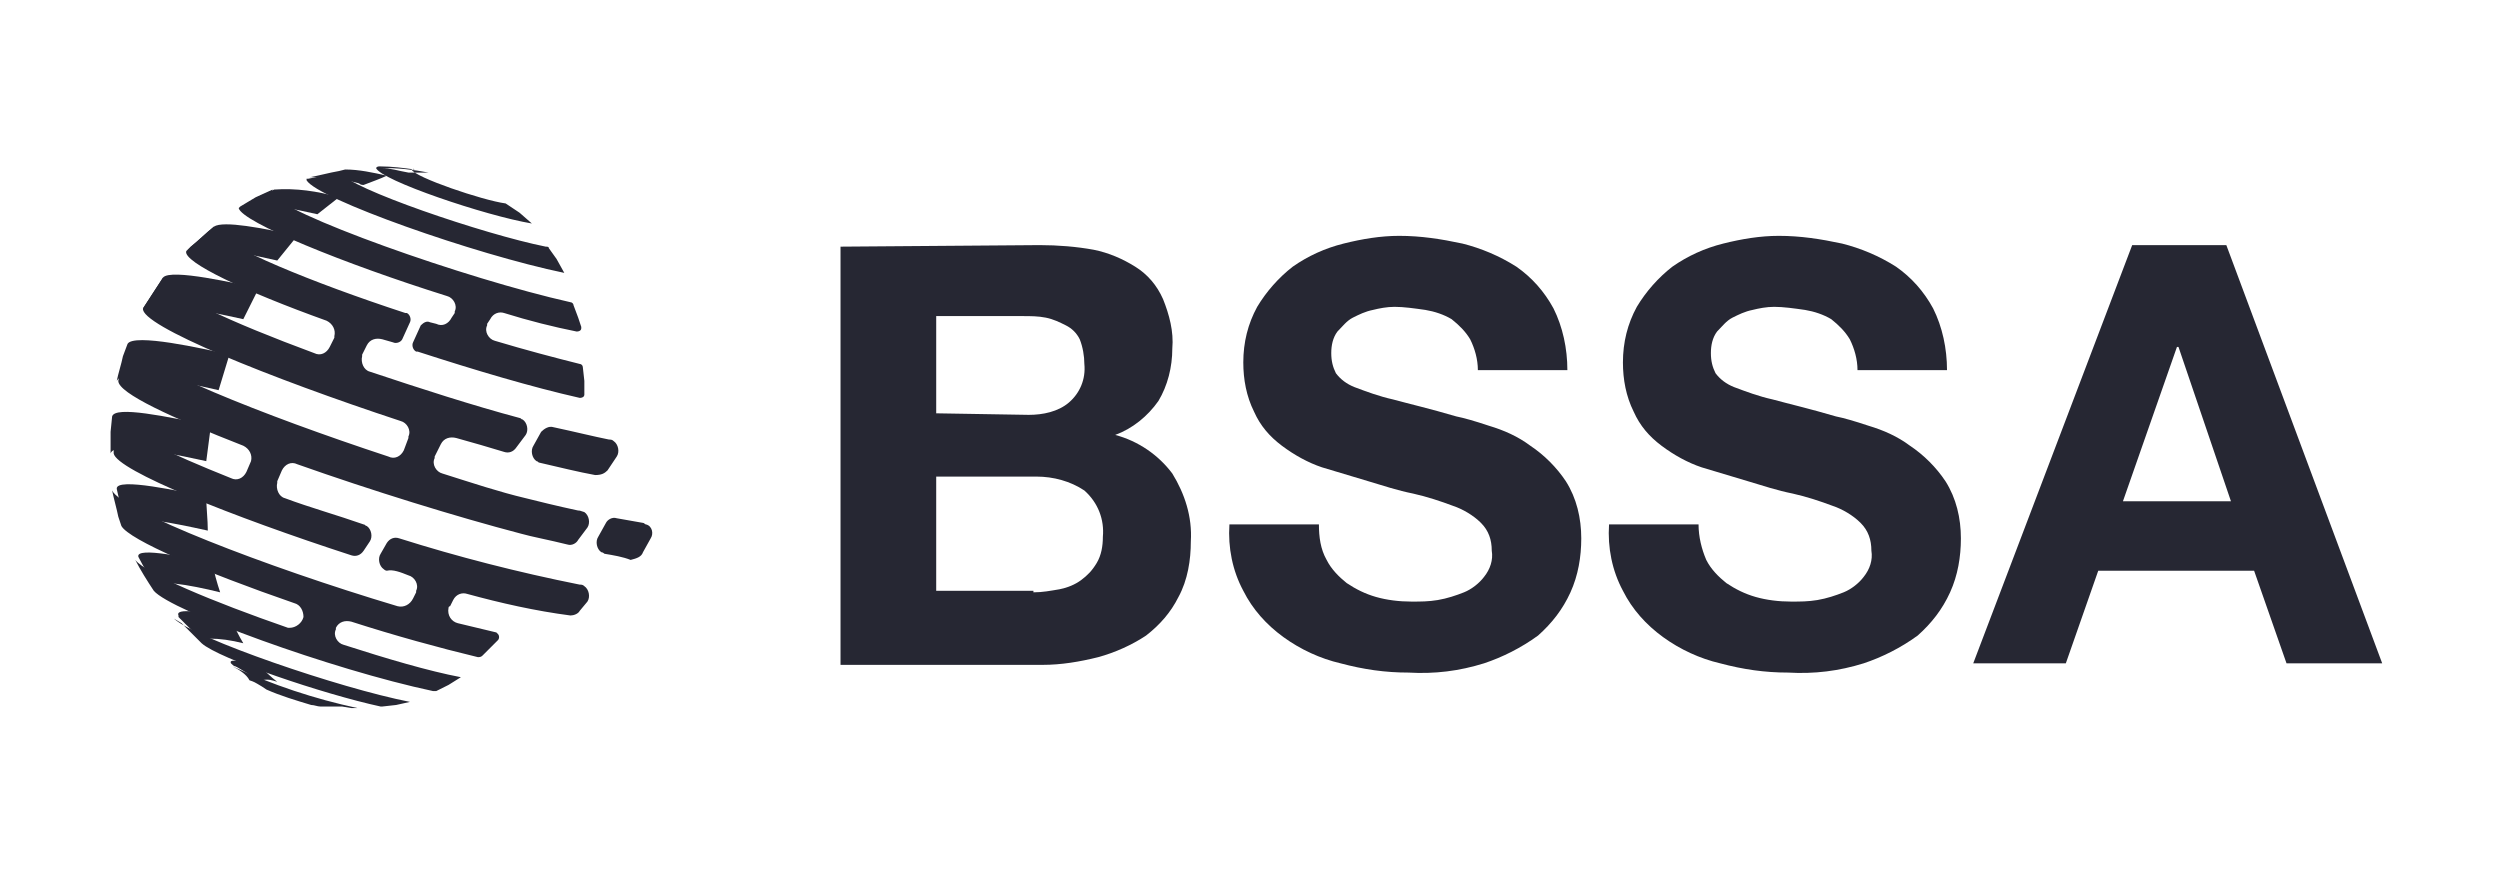
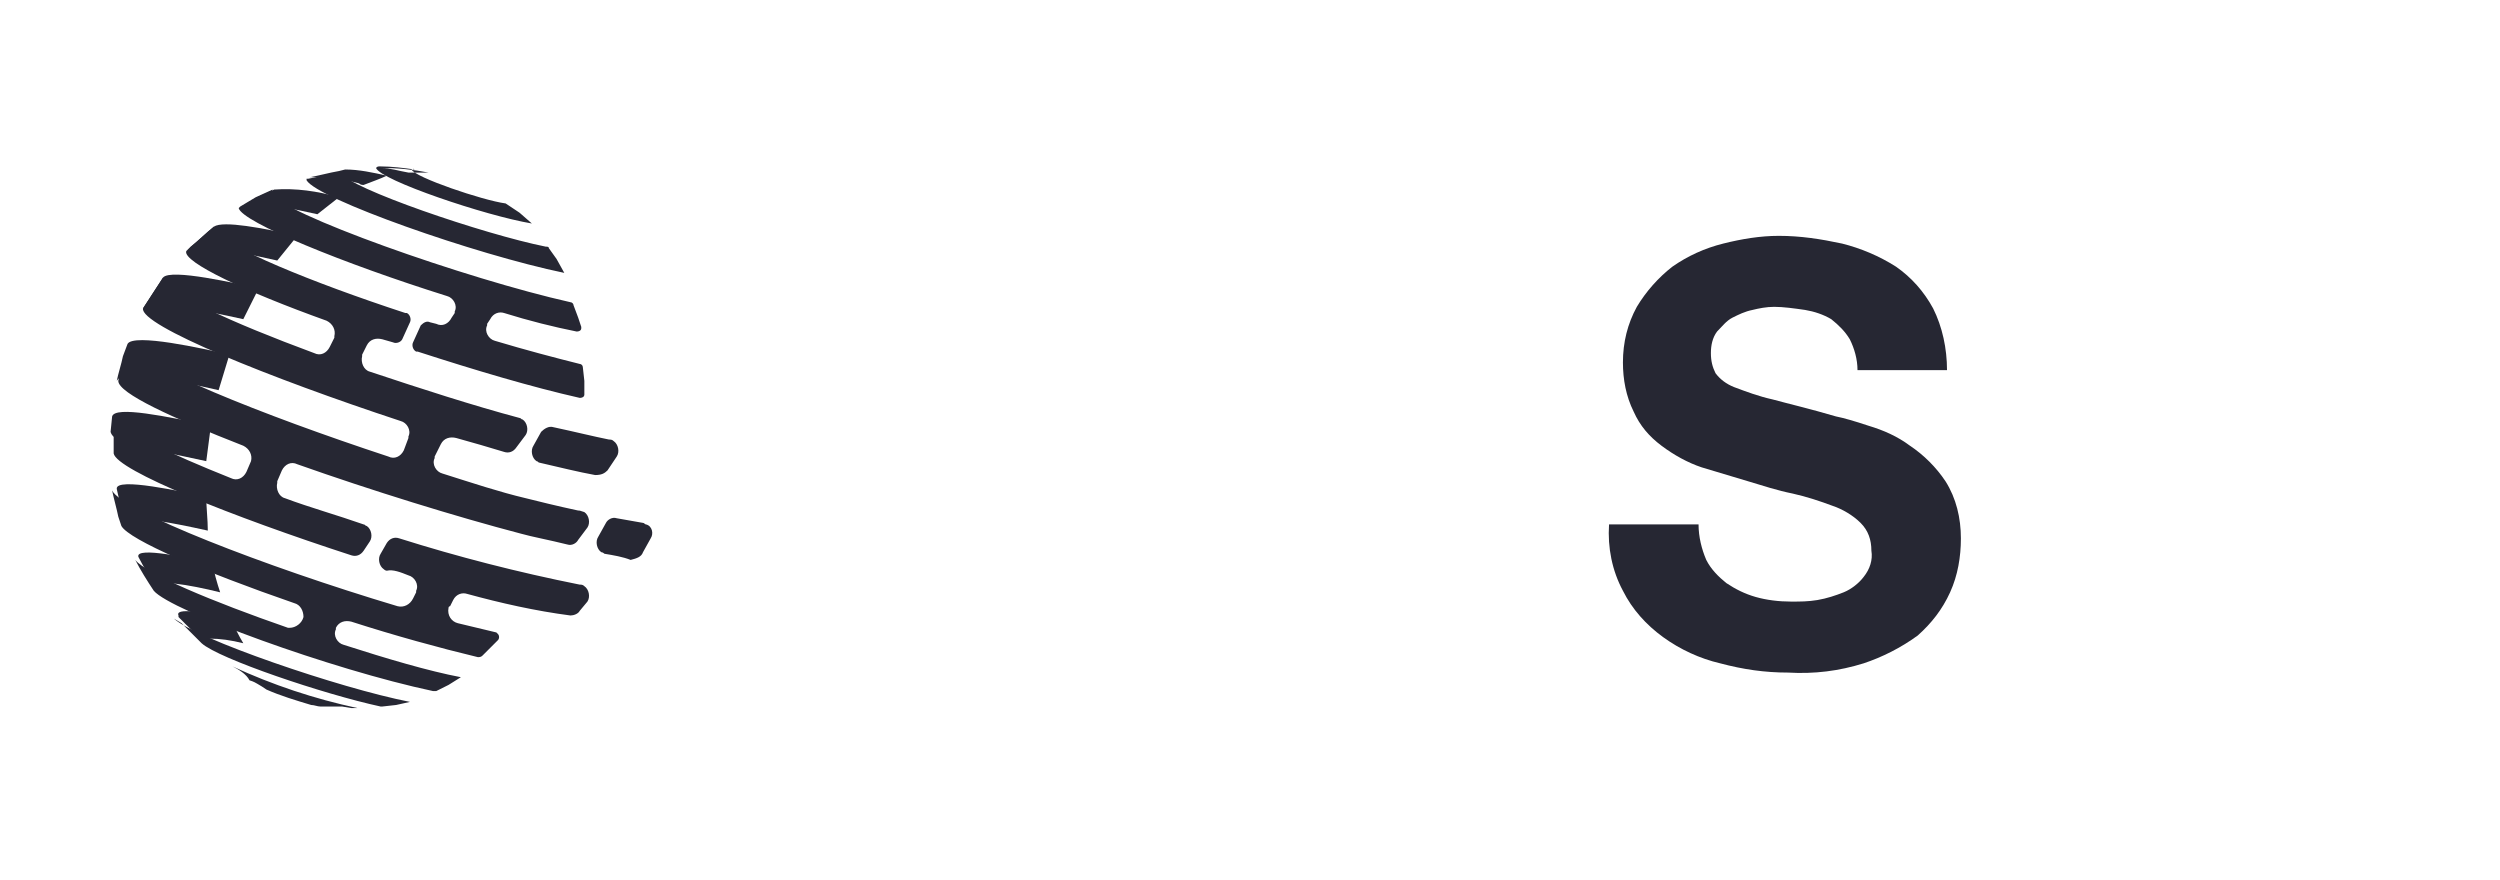
<svg xmlns="http://www.w3.org/2000/svg" xmlns:xlink="http://www.w3.org/1999/xlink" version="1.1" id="Livello_1" x="0px" y="0px" viewBox="0 0 162 57" style="enable-background:new 0 0 162 57;" xml:space="preserve">
  <style type="text/css">
	.st0{clip-path:url(#SVGID_00000035511910716069871930000009420349961157662622_);}
	.st1{fill:#262733;}
</style>
  <g>
    <defs>
      <rect id="SVGID_1_" y="0" width="162" height="57" />
    </defs>
    <clipPath id="SVGID_00000066494971999908978690000002150960249534787231_">
      <use xlink:href="#SVGID_1_" style="overflow:visible;" />
    </clipPath>
    <g id="BSSA-logo" style="clip-path:url(#SVGID_00000066494971999908978690000002150960249534787231_);">
      <g id="Raggruppa_232" transform="translate(238.466 231.183)">
        <g id="BSSA">
          <g id="Raggruppa_237">
-             <path id="Tracciato_183" class="st1" d="M-171.1-215.3c1.2,0,2.4,0.1,3.5,0.3c1,0.2,1.9,0.6,2.7,1.1c0.8,0.5,1.4,1.2,1.8,2.1       c0.4,1,0.7,2.1,0.6,3.2c0,1.2-0.3,2.4-0.9,3.4c-0.7,1-1.7,1.8-2.8,2.2c1.5,0.4,2.8,1.3,3.7,2.5c0.8,1.3,1.3,2.8,1.2,4.4       c0,1.2-0.2,2.5-0.8,3.6c-0.5,1-1.2,1.8-2.1,2.5c-0.9,0.6-2,1.1-3.1,1.4c-1.2,0.3-2.4,0.5-3.6,0.5h-13.1v-27.1L-171.1-215.3z        M-171.8-204.3c0.9,0,1.9-0.2,2.6-0.8c0.7-0.6,1.1-1.5,1-2.5c0-0.5-0.1-1.1-0.3-1.6c-0.2-0.4-0.5-0.7-0.9-0.9       c-0.4-0.2-0.8-0.4-1.3-0.5c-0.5-0.1-1-0.1-1.5-0.1h-5.6v6.3L-171.8-204.3z M-171.5-192.8c0.6,0,1.1-0.1,1.7-0.2       c0.5-0.1,1-0.3,1.4-0.6c0.4-0.3,0.7-0.6,1-1.1c0.3-0.5,0.4-1.1,0.4-1.7c0.1-1.1-0.3-2.2-1.2-3c-0.9-0.6-2-0.9-3.1-0.9h-6.5v7.4       H-171.5z" />
-             <path id="Tracciato_184" class="st1" d="M-152.5-194.9c0.3,0.6,0.8,1.1,1.3,1.5c0.6,0.4,1.2,0.7,1.9,0.9       c0.7,0.2,1.5,0.3,2.3,0.3c0.6,0,1.1,0,1.7-0.1c0.6-0.1,1.2-0.3,1.7-0.5c0.5-0.2,1-0.6,1.3-1c0.4-0.5,0.6-1.1,0.5-1.7       c0-0.7-0.2-1.3-0.7-1.8c-0.5-0.5-1.2-0.9-1.8-1.1c-0.8-0.3-1.7-0.6-2.6-0.8c-1-0.2-1.9-0.5-2.9-0.8c-1-0.3-2-0.6-3-0.9       c-0.9-0.3-1.8-0.8-2.6-1.4c-0.8-0.6-1.4-1.3-1.8-2.2c-0.5-1-0.7-2.1-0.7-3.2c0-1.3,0.3-2.5,0.9-3.6c0.6-1,1.4-1.9,2.3-2.6       c1-0.7,2.1-1.2,3.3-1.5c1.2-0.3,2.4-0.5,3.6-0.5c1.4,0,2.7,0.2,4.1,0.5c1.2,0.3,2.4,0.8,3.5,1.5c1,0.7,1.8,1.6,2.4,2.7       c0.6,1.2,0.9,2.6,0.9,4h-5.8c0-0.7-0.2-1.4-0.5-2c-0.3-0.5-0.7-0.9-1.2-1.3c-0.5-0.3-1.1-0.5-1.7-0.6c-0.7-0.1-1.4-0.2-2-0.2       c-0.5,0-1,0.1-1.4,0.2c-0.5,0.1-0.9,0.3-1.3,0.5c-0.4,0.2-0.7,0.6-1,0.9c-0.3,0.4-0.4,0.9-0.4,1.4c0,0.5,0.1,0.9,0.3,1.3       c0.3,0.4,0.7,0.7,1.2,0.9c0.8,0.3,1.6,0.6,2.5,0.8c1.1,0.3,2.4,0.6,4.1,1.1c0.5,0.1,1.2,0.3,2.1,0.6c1,0.3,1.9,0.7,2.7,1.3       c0.9,0.6,1.7,1.4,2.3,2.3c0.7,1.1,1,2.4,1,3.7c0,1.2-0.2,2.4-0.7,3.5c-0.5,1.1-1.2,2-2.1,2.8c-1.1,0.8-2.3,1.4-3.5,1.8       c-1.6,0.5-3.2,0.7-4.9,0.6c-1.5,0-2.9-0.2-4.4-0.6c-1.3-0.3-2.6-0.9-3.7-1.7c-1.1-0.8-2-1.8-2.6-3c-0.7-1.3-1-2.8-0.9-4.3h5.8       C-153-196.4-152.9-195.6-152.5-194.9z" />
            <path id="Tracciato_185" class="st1" d="M-127.9-194.9c0.3,0.6,0.8,1.1,1.3,1.5c0.6,0.4,1.2,0.7,1.9,0.9       c0.7,0.2,1.5,0.3,2.3,0.3c0.6,0,1.1,0,1.7-0.1c0.6-0.1,1.2-0.3,1.7-0.5c0.5-0.2,1-0.6,1.3-1c0.4-0.5,0.6-1.1,0.5-1.7       c0-0.7-0.2-1.3-0.7-1.8c-0.5-0.5-1.2-0.9-1.8-1.1c-0.8-0.3-1.7-0.6-2.6-0.8c-1-0.2-1.9-0.5-2.9-0.8c-1-0.3-2-0.6-3-0.9       c-0.9-0.3-1.8-0.8-2.6-1.4c-0.8-0.6-1.4-1.3-1.8-2.2c-0.5-1-0.7-2.1-0.7-3.2c0-1.3,0.3-2.5,0.9-3.6c0.6-1,1.4-1.9,2.3-2.6       c1-0.7,2.1-1.2,3.3-1.5c1.2-0.3,2.4-0.5,3.6-0.5c1.4,0,2.7,0.2,4.1,0.5c1.2,0.3,2.4,0.8,3.5,1.5c1,0.7,1.8,1.6,2.4,2.7       c0.6,1.2,0.9,2.6,0.9,4h-5.8c0-0.7-0.2-1.4-0.5-2c-0.3-0.5-0.7-0.9-1.2-1.3c-0.5-0.3-1.1-0.5-1.7-0.6c-0.7-0.1-1.4-0.2-2-0.2       c-0.5,0-1,0.1-1.4,0.2c-0.5,0.1-0.9,0.3-1.3,0.5c-0.4,0.2-0.7,0.6-1,0.9c-0.3,0.4-0.4,0.9-0.4,1.4c0,0.5,0.1,0.9,0.3,1.3       c0.3,0.4,0.7,0.7,1.2,0.9c0.8,0.3,1.6,0.6,2.5,0.8c1.1,0.3,2.4,0.6,4.1,1.1c0.5,0.1,1.2,0.3,2.1,0.6c1,0.3,1.9,0.7,2.7,1.3       c0.9,0.6,1.7,1.4,2.3,2.3c0.7,1.1,1,2.4,1,3.7c0,1.2-0.2,2.4-0.7,3.5c-0.5,1.1-1.2,2-2.1,2.8c-1.1,0.8-2.3,1.4-3.5,1.8       c-1.6,0.5-3.2,0.7-4.9,0.6c-1.5,0-2.9-0.2-4.4-0.6c-1.3-0.3-2.6-0.9-3.7-1.7c-1.1-0.8-2-1.8-2.6-3c-0.7-1.3-1-2.8-0.9-4.3h5.8       C-128.4-196.4-128.2-195.6-127.9-194.9z" />
-             <path id="Tracciato_186" class="st1" d="M-94.2-215.3l10.1,27.1h-6.2l-2.1-6h-10.1l-2.1,6h-6l10.3-27.1L-94.2-215.3z        M-93.9-198.7l-3.4-10h-0.1l-3.5,10H-93.9z" />
          </g>
        </g>
        <g id="Raggruppa_238">
          <g id="Bmgiss-favicon">
            <g id="Group_18">
              <g id="Group_17">
                <g id="Group_16">
                  <g id="Group_15">
                    <g id="Group_14">
                      <g id="Group_13">
                        <path id="Path_44" class="st1" d="M-214.9-219.2c0.5-0.2,1.1-0.4,1.5-0.6c-0.9-0.2-1.8-0.4-2.7-0.4l-0.4,0.1             c-0.6,0.1-1.3,0.3-1.9,0.4c1.1,0,2.1,0.1,3.2,0.4C-215.1-219.2-215-219.2-214.9-219.2" />
                        <path id="Path_45" class="st1" d="M-217.9-217.3c0.4-0.3,1-0.8,1.4-1.1c-1.4-0.4-2.8-0.6-4.2-0.5l-1.1,0.5l-1,0.6             C-222.3-218-221.4-218.1-217.9-217.3" />
                        <path id="Path_46" class="st1" d="M-220.5-214.3c0.4-0.5,0.9-1.1,1.3-1.6c-2.2-0.5-4.8-1-5.4-0.6c-0.5,0.4-1,0.9-1.5,1.3             l-0.3,0.3C-225.8-215.3-224-215.1-220.5-214.3" />
                        <path id="Path_47" class="st1" d="M-222.7-210.5c0.3-0.6,0.7-1.4,1-2c-1.4-0.3-5.7-1.3-6.2-0.7l0,0             c-0.4,0.6-0.9,1.4-1.3,2C-229-211.3-228.5-211.8-222.7-210.5" />
                        <g id="Group_12">
                          <path id="Path_48" class="st1" d="M-224.3-205.9c0.2-0.7,0.5-1.6,0.7-2.3c-1.7-0.4-6.2-1.4-6.6-0.7l-0.3,0.8              c-0.1,0.5-0.3,1.1-0.4,1.6C-230.7-206.8-230.4-207.3-224.3-205.9" />
                        </g>
-                         <path id="Path_49" class="st1" d="M-225.1-201.3c0.1-0.7,0.2-1.6,0.3-2.3c-2.9-0.6-6.2-1.3-6.4-0.6l-0.1,1             c0,0.4,0,1,0,1.4C-231.1-202.4-229.2-202.2-225.1-201.3" />
+                         <path id="Path_49" class="st1" d="M-225.1-201.3c0.1-0.7,0.2-1.6,0.3-2.3c-2.9-0.6-6.2-1.3-6.4-0.6l-0.1,1             C-231.1-202.4-229.2-202.2-225.1-201.3" />
                        <path id="Path_50" class="st1" d="M-225-196.8c0-0.7-0.1-1.5-0.1-2.2c-1.5-0.3-5.9-1.3-5.8-0.5c0.1,0.5,0.3,1.2,0.4,1.7             l0.2,0.6C-230.4-197.5-230.4-198-225-196.8" />
                        <path id="Path_51" class="st1" d="M-224.2-192.8c-0.2-0.6-0.4-1.3-0.5-1.9c-1.4-0.3-5-1.1-4.8-0.4c0.3,0.6,0.8,1.4,1.1,2             C-228.6-193.7-226.2-193.3-224.2-192.8" />
                        <path id="Path_52" class="st1" d="M-222.7-189.5c-0.3-0.5-0.6-1.1-0.8-1.6c-2.5-0.6-3.6-0.6-3.4-0.2c0,0,0,0,0,0.1             l0.4,0.4c0.4,0.4,0.9,0.9,1.3,1.3c-0.1-0.1-0.3-0.3,0.3-0.3C-224.2-189.8-223.5-189.7-222.7-189.5" />
-                         <path id="Path_53" class="st1" d="M-220.5-187c-0.4-0.3-0.8-0.7-1.2-1.1c-1.7-0.4-1.9-0.3-1.8-0.1             c0.1,0.1,0.2,0.2,0.3,0.2c0.4,0.2,0.8,0.5,1.2,0.7c0.5,0.3,0.5,0.3,0.8,0.4l0.3,0.2c-0.2-0.1-0.7-0.3-0.6-0.4             C-221.1-187.2-220.8-187.1-220.5-187" />
                      </g>
                    </g>
                  </g>
                </g>
              </g>
              <path id="Path_54" class="st1" d="M-212-220c-0.6-0.1-1.2-0.3-1.8-0.3c1.1,0,2.1,0.1,3.1,0.3l0.2,0        C-211-220-211.6-220-212-220 M-211.6-220.2c0.3,0,0.6,0.1,0.9,0.1C-211-220.1-211.3-220.2-211.6-220.2L-211.6-220.2z         M-204-216.7l-0.8-0.7l0,0l-0.9-0.6c-1.5-0.2-5.9-1.7-6.1-2.2c0.1,0,0.1-0.1,0.2,0c-0.7-0.1-1.5-0.2-2.2-0.2        c-0.2,0-0.2,0-0.3,0.1C-213.8-219.5-207-217.2-204-216.7L-204-216.7z M-201.9-213.5l-0.5-0.9l0,0l-0.5-0.7        c0-0.1-0.1-0.1-0.2-0.1c-4-0.8-12.8-3.8-13.3-4.8c0.1-0.1,0.1-0.1,0.2-0.1l-0.4,0.1c-0.6,0.1-1.3,0.3-1.9,0.4l-0.1,0l0,0.1        C-217.9-218.3-207.7-214.7-201.9-213.5L-201.9-213.5z M-226.7-190.8c0.4,0.4,0.9,0.9,1.3,1.3c1.1,1,7.9,3.3,11.6,4.1        c0,0,0.1,0,0.1,0l0.9-0.1l0,0l0.9-0.2c-4.6-0.9-13.9-4.1-15.3-5.4L-226.7-190.8z M-223.4-188c2.6,1.2,5.3,2.1,8.1,2.7l-0.4,0        l-0.6-0.1l-0.3,0l0.2,0l-0.2,0l0,0l-0.2,0l-0.2,0l-0.2,0l-0.2,0l-0.2,0l-0.1,0l0,0l-0.1,0l0.1,0c-0.2,0-0.4-0.1-0.6-0.1        l0.3,0.1l-0.3-0.1c-1-0.3-2-0.6-2.9-1l-0.3-0.2c-0.5-0.3-0.5-0.3-0.8-0.4C-222.5-187.5-223-187.8-223.4-188L-223.4-188z         M-216-185.4l-0.4,0L-216-185.4z M-212-193.9c0.4,0.1,0.7,0.6,0.5,1c0,0,0,0,0,0c0,0,0,0.1,0,0.1l-0.2,0.4        c-0.2,0.4-0.6,0.6-1,0.5c-8.7-2.6-17.9-6.2-18.5-7.5c0.1,0.5,0.3,1.2,0.4,1.7l0.2,0.6c0.5,0.9,5.4,3,11.2,5        c0.4,0.1,0.6,0.5,0.6,0.9c-0.1,0.4-0.5,0.7-0.9,0.7c0,0,0,0,0,0c0,0-0.1,0-0.1,0c-4.9-1.7-9.2-3.5-9.9-4.4        c0.3,0.6,0.8,1.4,1.2,2c1.1,1.3,11.5,5.1,18.1,6.5c0.1,0,0.1,0,0.2,0l0.8-0.4l0,0l0.8-0.5c-2.1-0.4-4.8-1.2-7.6-2.1        c-0.4-0.1-0.7-0.6-0.5-1c0,0,0-0.1,0-0.1l0,0c0.2-0.4,0.6-0.5,1-0.4c2.8,0.9,5.7,1.7,8.2,2.3c0.1,0,0.2,0,0.3-0.1l0.6-0.6l0,0        l0.4-0.4c0.1-0.1,0.1-0.3,0-0.4c0,0,0,0,0,0c0,0-0.1-0.1-0.1-0.1c-0.8-0.2-1.7-0.4-2.5-0.6c-0.4-0.1-0.7-0.5-0.6-1        c0,0,0-0.1,0.1-0.1l0.2-0.4c0.2-0.4,0.6-0.5,0.9-0.4c2.2,0.6,4.4,1.1,6.7,1.4c0.2,0,0.5-0.1,0.6-0.3l0.5-0.6l0,0l0,0        c0.2-0.3,0.1-0.8-0.2-1c0,0,0,0,0,0c-0.1-0.1-0.2-0.1-0.3-0.1c-4-0.8-7.9-1.8-11.7-3c-0.3-0.1-0.6,0-0.8,0.3l-0.4,0.7        c-0.2,0.3-0.1,0.8,0.2,1c0,0,0,0,0,0c0,0,0.1,0.1,0.2,0.1C-213-194.3-212.5-194.1-212-193.9L-212-193.9z M-196.8-195.4        l0.5-0.9c0.2-0.3,0.1-0.8-0.3-0.9c0,0,0,0,0,0c-0.1,0-0.1-0.1-0.2-0.1c-0.6-0.1-1.1-0.2-1.7-0.3c-0.3-0.1-0.6,0.1-0.7,0.3        l-0.5,0.9c-0.2,0.3-0.1,0.8,0.2,1c0.1,0,0.2,0.1,0.2,0.1c0.6,0.1,1.2,0.2,1.7,0.4C-197.2-195-196.9-195.1-196.8-195.4        L-196.8-195.4z M-199.1-200.7l0.6-0.9c0.2-0.3,0.1-0.8-0.2-1c-0.1-0.1-0.2-0.1-0.3-0.1c-1-0.2-2.2-0.5-3.6-0.8        c-0.3-0.1-0.6,0.1-0.8,0.3l-0.5,0.9c-0.2,0.3-0.1,0.8,0.2,1c0,0,0,0,0,0c0.1,0,0.1,0.1,0.2,0.1c1.3,0.3,2.5,0.6,3.6,0.8        C-199.5-200.4-199.3-200.5-199.1-200.7L-199.1-200.7z M-201-198.1c-1.4-0.3-2.6-0.6-3.4-0.8c-1.7-0.4-3.5-1-5.4-1.6        c-0.4-0.1-0.7-0.6-0.5-1c0,0,0,0,0,0c0,0,0-0.1,0-0.1l0.4-0.8c0.2-0.4,0.6-0.5,1-0.4c1.1,0.3,2.1,0.6,3.1,0.9        c0.3,0.1,0.6,0,0.8-0.3l0.6-0.8c0.2-0.3,0.1-0.8-0.2-1c0,0,0,0,0,0c-0.1,0-0.1-0.1-0.2-0.1c-3-0.8-6.4-1.9-9.7-3        c-0.4-0.1-0.6-0.6-0.5-1c0,0,0,0,0,0c0,0,0-0.1,0-0.1l0.3-0.6c0.2-0.4,0.6-0.5,1-0.4l0.7,0.2c0.2,0.1,0.5,0,0.6-0.2l0.5-1.1        c0.1-0.2,0-0.5-0.2-0.6c0,0,0,0-0.1,0c-6.1-2-11.7-4.3-12.4-5.4l0-0.2c-0.5,0.4-1,0.9-1.5,1.3l-0.3,0.3        c-0.2,0.7,3.8,2.6,9.1,4.5c0.4,0.2,0.6,0.6,0.5,1c0,0,0,0,0,0l0,0.1l-0.3,0.6c-0.2,0.4-0.6,0.6-1,0.4c-5.4-2-9.6-3.9-9.8-4.9        l0,0c-0.4,0.6-0.9,1.4-1.3,2c-0.2,1.1,8.2,4.5,16.7,7.3c0.4,0.1,0.7,0.6,0.5,1c0,0,0,0,0,0c0,0,0,0.1,0,0.1l-0.3,0.8        c-0.2,0.4-0.6,0.6-1,0.4c-8.2-2.7-16.4-6-16.8-7.3l-0.3,0.8c-0.2,0.5-0.3,1.1-0.4,1.6c0,0.8,3.5,2.4,8.1,4.2        c0.4,0.2,0.6,0.6,0.5,1l0,0l-0.3,0.7c-0.2,0.4-0.6,0.6-1,0.4c-4-1.6-7-3-7.5-4l-0.1,1c0,0.4,0,1,0,1.4        c0.2,1.1,7.7,4.1,15.4,6.6c0.3,0.1,0.6,0,0.8-0.3l0.4-0.6c0.2-0.3,0.1-0.8-0.2-1c0,0,0,0,0,0c-0.1,0-0.1-0.1-0.2-0.1        c-1.7-0.6-3.5-1.1-5.1-1.7c-0.4-0.1-0.6-0.6-0.5-1c0,0,0-0.1,0-0.1l0.3-0.7c0.2-0.4,0.6-0.6,1-0.4c4.8,1.7,10.3,3.4,14.5,4.5        c0.7,0.2,1.8,0.4,3,0.7c0.3,0.1,0.6-0.1,0.7-0.3l0.6-0.8c0.2-0.3,0.1-0.8-0.2-1c0,0,0,0,0,0        C-200.9-198.1-200.9-198.1-201-198.1L-201-198.1z M-200.9-205.4c0.2,0,0.3-0.1,0.3-0.2c0,0,0,0,0,0c0,0,0,0,0-0.1l0-0.8v0        l-0.1-0.9c0-0.1-0.1-0.2-0.2-0.2c-1.6-0.4-3.5-0.9-5.5-1.5c-0.4-0.1-0.7-0.6-0.5-1c0,0,0,0,0,0c0,0,0-0.1,0-0.1l0.2-0.3        c0.2-0.4,0.6-0.5,0.9-0.4c1.6,0.5,3.2,0.9,4.7,1.2c0.2,0,0.3-0.1,0.3-0.2c0,0,0-0.1,0-0.1l-0.2-0.6v0l-0.3-0.8        c0-0.1-0.1-0.2-0.2-0.2c-6.7-1.5-18.9-5.8-19.4-7.1l0.1-0.2l-1.1,0.5l-1,0.6l-0.1,0.1c0.2,0.9,6.8,3.6,13.5,5.7        c0.4,0.1,0.7,0.6,0.5,1c0,0,0,0,0,0c0,0,0,0.1,0,0.1l-0.2,0.3c-0.2,0.4-0.6,0.6-1,0.4l-0.4-0.1c-0.2-0.1-0.4,0-0.6,0.2        l-0.5,1.1c-0.1,0.2,0,0.5,0.2,0.6c0,0,0,0,0.1,0C-207.7-207.2-204-206.1-200.9-205.4L-200.9-205.4z" />
            </g>
          </g>
        </g>
      </g>
    </g>
  </g>
</svg>